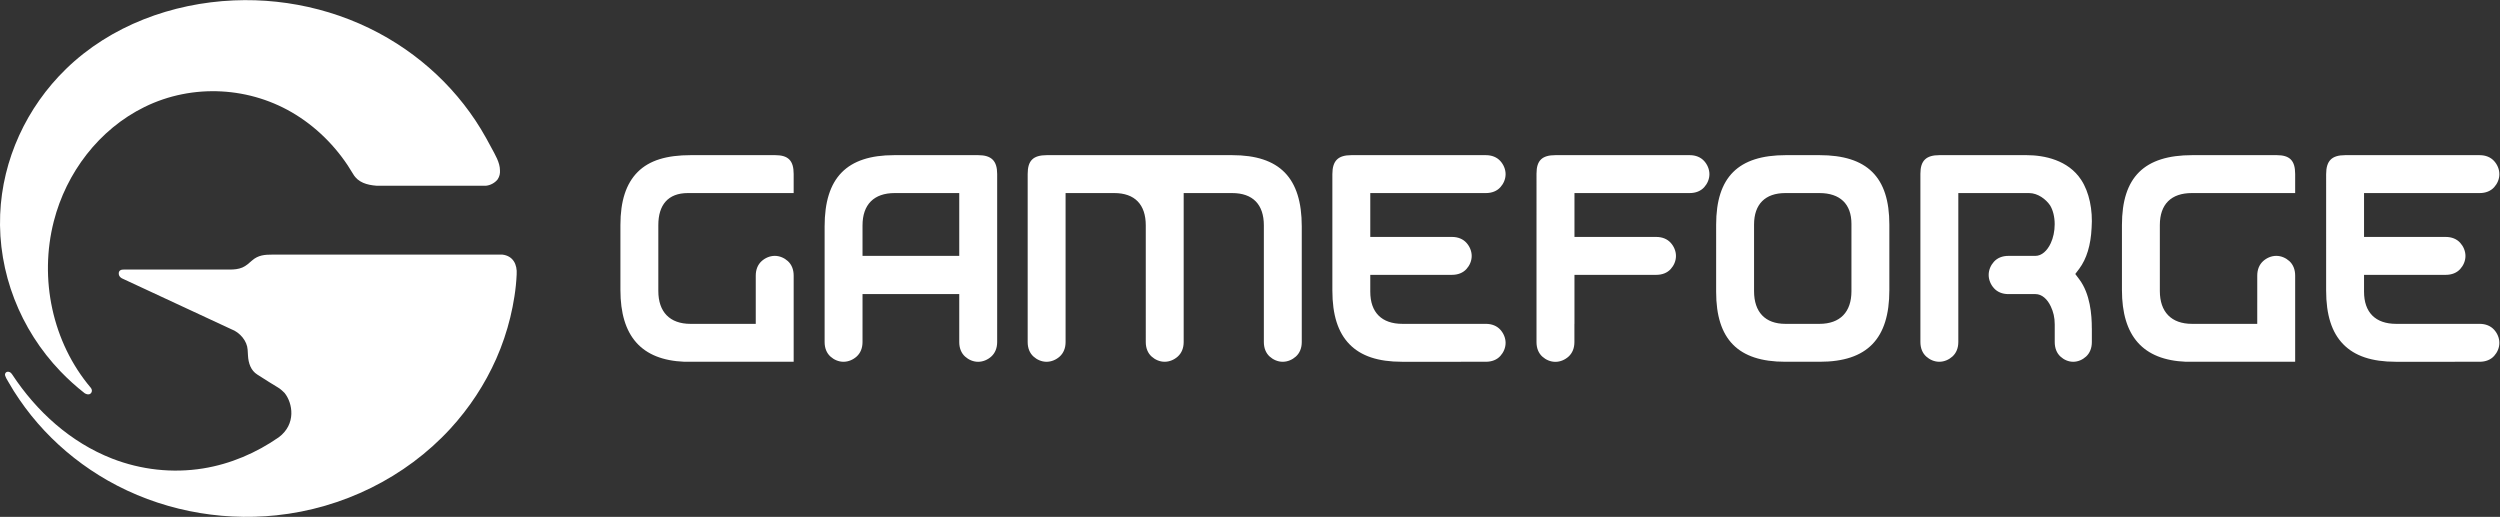
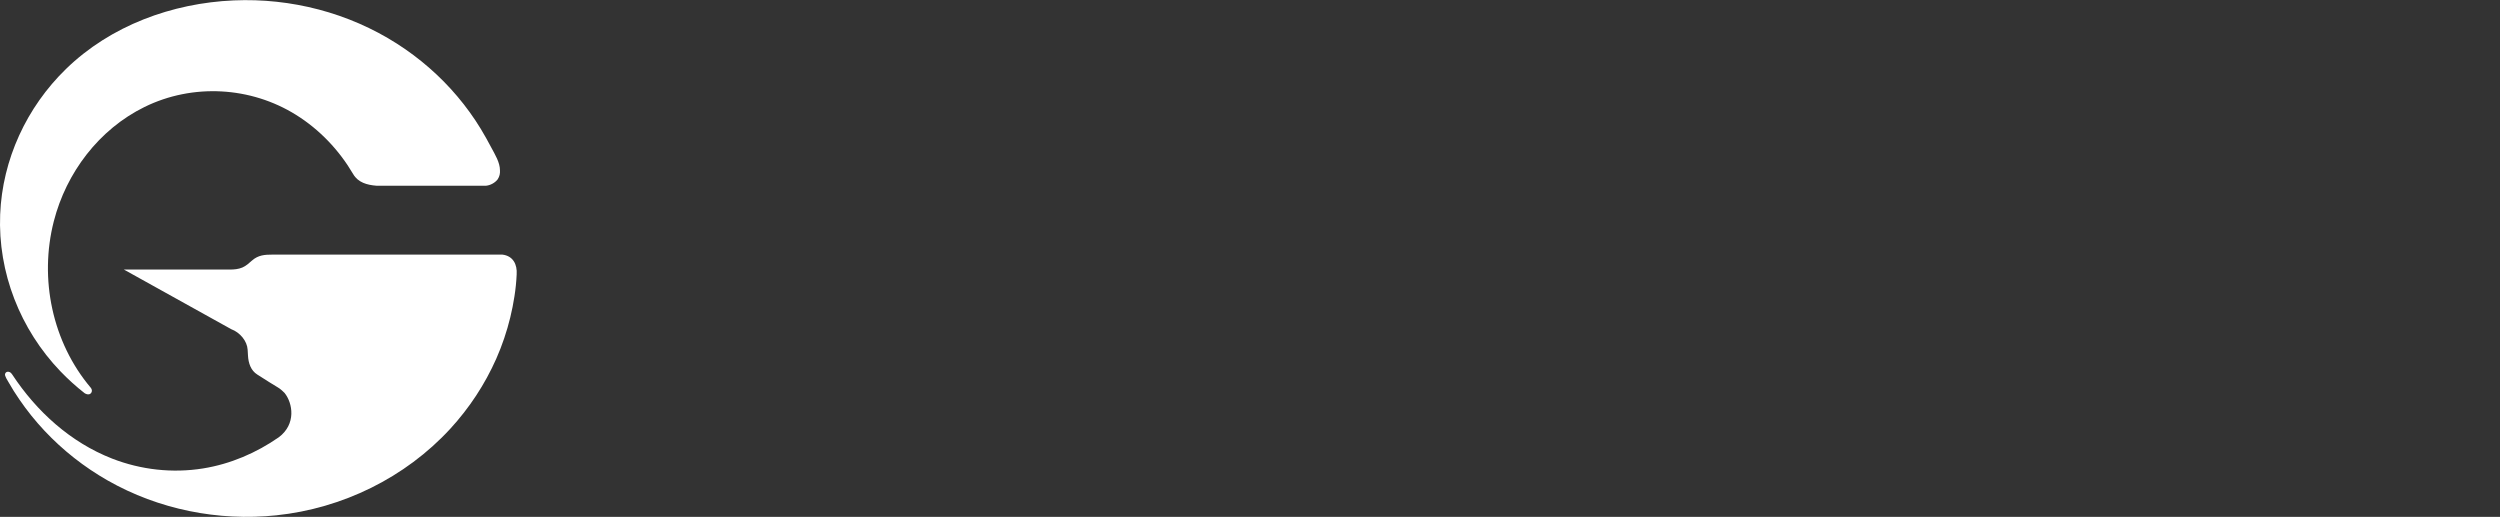
<svg xmlns="http://www.w3.org/2000/svg" viewBox="0 0 914.04 188.973" height="188.973" width="914.04" xml:space="preserve" id="svg2" version="1.1">
  <rect x="0" y="0" width="914.04" height="188.973" fill="#333333" stroke="none" />
  <defs id="defs6" />
  <g transform="matrix(1.333,0,0,-1.333,0,188.973)" id="g10">
    <g transform="scale(0.1)" id="g12">
-       <path id="path14" style="fill:#ffffff;fill-opacity:1;fill-rule:nonzero;stroke:none" d="m 232.113,339.191 c 17.032,-10.25 24.758,6.387 16.797,14.989 -105.613,124.976 -141.687,299.039 -101.355,456.437 34.148,133.34 123.808,252.213 248.867,313.643 132.168,64.89 291.094,56.1 415.82,-21.82 64.649,-40.37 118.289,-97.08 156.621,-162.565 13.242,-22.629 37.697,-29.629 63.517,-31.582 h 300.96 c 12.04,1.102 24.63,8.25 31.7,17.5 5.39,8.25 6.83,16.453 6.27,24.676 0.08,21.437 -13.75,43.683 -23.52,61.971 -9.25,17.38 -18.71,34.71 -28.96,51.54 -19,31.23 -40.5,60.98 -64.13,88.96 -47.53,56.32 -103.81,105.3 -166.04,145.04 -132.414,84.57 -290.265,125.44 -447.394,118.6 C 471.891,1409.21 303.414,1347.39 181.188,1228.64 72.984,1123.52 6.48,980.051 0.453,829.453 -5.914,670.23 55.316,514.293 165.746,399.191 c 20.656,-21.519 42.852,-41.601 66.367,-60 z M 1417.1,664.801 c 2.03,27.793 -10.06,51.137 -39.29,54.527 H 747.758 c -21.68,0 -39.297,-1.23 -56.317,-16.066 -8.476,-7.352 -16.23,-14.887 -26.757,-19.36 -10.743,-4.531 -22.5,-5.566 -34.036,-5.566 H 339.75 c -7.078,0.117 -13.555,-1.934 -14.012,-9.746 -0.558,-9.102 6.219,-13.965 14.18,-16.953 L 634.234,514.762 c 23.934,-8.867 43.621,-32.285 45,-56.426 l 0.957,-16.113 c 1.122,-20.254 7.598,-40.743 25.633,-51.953 1.985,-1.25 32.246,-20.661 32.324,-20.532 0.266,-0.269 24.512,-14.859 24.707,-15.148 1.438,-0.961 3.086,-2.039 4.629,-3.051 2.579,-2.027 9.063,-7.309 13.067,-11.68 C 803.063,311.77 812.797,254.551 764.906,218.488 702.875,175.328 632.055,144.941 557.066,132.852 473.148,119.309 386.41,129.039 307.34,159.898 193.434,204.41 100.16,289.18 33.746,390.129 c -0.949,1.25 -1.875,2.48 -2.883,3.73 -4.519,5.352 -14.48,6.43 -16.992,-1.828 -1.66,-5.492 7.031,-18.172 9.863,-23.25 8.945,-16.011 18.848,-31.422 29.18,-46.5 20.637,-30.25 43.664,-58.922 68.711,-85.64 C 172.211,182.629 231.09,136.379 295.492,99.719 434.828,20.391 598.422,-12.469 757.934,4.23 939.32,23.199 1111.58,107.5 1234.87,241.461 c 52.25,56.859 95.13,121.93 126.34,192.422 16.15,36.562 28.96,74.551 38.41,113.359 4.62,19.102 8.48,38.34 11.43,57.774 3.12,19.824 5.15,39.746 6.05,59.785" />
-       <path id="path16" style="fill:#ffffff;fill-opacity:1;fill-rule:nonzero;stroke:none" d="m 6801.18,529.383 h -228.87 c -56.89,0 -88.22,31.336 -88.22,88.219 v 46.195 h 224.1 c 16.55,0 30.3,5.523 39.77,16.031 8.48,9.336 14.32,22.039 14.32,35.719 0,13.801 -5.84,26.601 -14.38,36.055 -9.53,10.578 -23.28,16.183 -39.71,16.183 h -146.07 c -34.02,0 -60.53,0 -60.51,0 h -17.52 v 120.32 h 317.09 c 16.56,0 30.31,5.528 39.79,16.036 8.47,9.336 14.31,22.031 14.31,35.703 0,13.808 -5.84,26.601 -14.37,36.066 -9.53,10.574 -23.28,16.18 -39.73,16.18 h -369.06 c -18.42,0 -31.39,-4.012 -39.67,-12.285 -8.3,-8.348 -12.32,-21.317 -12.32,-39.754 V 620.844 c 0,-66.883 15.35,-115.125 46.99,-147.442 31.52,-32.324 78.57,-48.015 143.83,-48.015 h 162.18 v 0.019 h 68.05 c 16.56,0 30.31,5.528 39.79,16.024 8.47,9.347 14.31,22.043 14.31,35.715 0,13.808 -5.84,26.601 -14.37,36.062 -9.53,10.566 -23.28,16.176 -39.73,16.176 z m -556.66,462.726 h -231.33 c -131.73,0 -193.12,-59.961 -193.12,-191.765 V 622.191 c 0,-126.336 57.5,-191.961 175.37,-196.785 h 299.69 c 0.04,0.196 0.04,2.305 0.04,2.481 v 233.886 c 0,16.551 -5.53,30.301 -16.02,39.79 -9.36,8.468 -22.05,14.308 -35.72,14.308 -13.81,0 -26.6,-5.84 -36.06,-14.367 -10.56,-9.547 -16.17,-23.297 -16.17,-39.731 v -74.335 h -0.02 v -58.055 h -178.92 c -56.88,0 -88.23,32.859 -88.23,90.047 v 180.914 c 0,57.207 31.18,87.761 87.8,87.761 h 283.34 v 52.434 c 0,37.117 -15.16,51.57 -50.65,51.57 z M 5702.86,680.414 c 20.37,27.262 31.8,64.93 34.01,112.34 3.57,48.605 -6.35,97.883 -28.7,131.777 -35.58,54.16 -101.05,67.578 -149.68,67.578 h -101.27 c 0,0 -74.22,0 -71.1,0 h -66.77 c -36.18,0 -52.06,-14.941 -52.06,-50.73 V 479.488 c 0,-16.543 5.53,-30.304 16.04,-39.785 9.34,-8.457 22.03,-14.297 35.7,-14.297 13.81,0 26.6,5.84 36.06,14.356 10.58,9.539 16.19,23.301 16.19,39.726 v 408.617 h 83.59 c 0.06,0.012 9.07,-0.007 9.1,0 h 101.25 c 24.34,0 46.27,-17.011 57.68,-33.613 8.11,-13.164 12.7,-31.992 12.7,-51.66 0,-19.59 -4.03,-37.605 -10.75,-52.109 -9.64,-20.84 -24.9,-34.891 -42.11,-34.891 h -74.12 c -16.56,0 -30.31,-5.578 -39.78,-16.164 -8.48,-9.43 -14.3,-22.211 -14.3,-36.012 0,-13.902 5.82,-26.816 14.36,-36.347 9.53,-10.653 23.28,-16.305 39.72,-16.305 H 5583 c 17.21,0 32.46,-13.383 42.11,-34.223 6.72,-14.5 10.62,-29.414 10.62,-49.011 v -48.332 c 0,-16.543 5.41,-30.301 15.71,-39.786 9.14,-8.457 21.56,-14.297 34.94,-14.297 13.53,0 26.05,5.84 35.33,14.36 10.35,9.539 15.82,23.297 15.82,39.723 v 37.5 l -0.1,-0.086 c 0.1,37.402 -4.31,94.687 -34.57,134.949 l -7.26,9.668 -3.5,4.687 3.53,4.719 c 0,0 7.27,9.539 7.23,9.539 z m -624.71,-61.445 c 0,-57.156 -31.15,-89.586 -87.77,-89.586 h -93.46 c -55.41,0 -85.89,32.43 -85.89,89.586 V 801.75 c 0,55.684 30.48,86.355 85.89,86.355 h 93.46 c 56.62,0 87.77,-30.019 87.77,-84.539 z m -87.77,373.14 h -92.07 c -130.49,0 -191.27,-60.007 -191.27,-190.847 V 617.125 c 0,-130.148 60.18,-191.719 189.4,-191.719 h 94.88 c 130.15,0 190.8,63.028 190.8,196.348 V 801.75 c 0,130.535 -60.94,190.359 -191.74,190.359 z m -355.88,0 h -368.01 c -36.44,0 -52.15,-14.148 -52.15,-50.652 V 717.285 c -0.12,-4.101 -0.12,-8.23 0,-12.332 v -225.68 c 0,-16.543 5.52,-30.304 16.02,-39.785 9.36,-8.457 22.04,-14.297 35.72,-14.297 13.8,0 26.6,5.84 36.06,14.356 10.56,9.543 16.16,23.301 16.16,39.726 v 49.942 h 0.15 v 134.582 h 7.73 c 0,0 9.65,0 9.67,0 h 206.91 c 16.55,0 30.32,5.523 39.79,16.031 8.46,9.336 14.3,22.039 14.3,35.719 0,13.801 -5.84,26.601 -14.36,36.055 -9.53,10.578 -23.3,16.183 -39.73,16.183 h -109.39 c -49.69,0 -97.41,0 -97.38,0 h -17.54 v 120.32 h 7.79 c 0,0 9.65,0 9.67,0 h 198.87 v 0.02 h 99.72 c 16.54,0 30.29,5.527 39.79,16.035 8.45,9.336 14.29,22.031 14.29,35.703 0,13.809 -5.84,26.602 -14.35,36.067 -9.55,10.574 -23.3,16.179 -39.73,16.179 z M 4075.48,888.105 c 16.55,0 30.31,5.528 39.78,16.036 8.46,9.336 14.3,22.031 14.3,35.703 0,13.808 -5.84,26.601 -14.35,36.066 -9.54,10.574 -23.3,16.18 -39.73,16.18 h -369.06 c -18.42,0 -31.4,-4.012 -39.68,-12.285 -8.31,-8.348 -12.32,-21.317 -12.32,-39.754 V 620.844 c 0,-66.883 15.36,-115.125 46.99,-147.442 31.52,-32.324 78.58,-48.015 143.83,-48.015 h 162.19 v 0.019 h 68.05 c 16.55,0 30.31,5.528 39.78,16.024 8.46,9.347 14.3,22.043 14.3,35.715 0,13.808 -5.84,26.601 -14.35,36.062 -9.54,10.566 -23.3,16.176 -39.73,16.176 h -228.89 c -56.87,0 -88.21,31.336 -88.21,88.219 v 46.195 h 224.1 c 16.54,0 30.3,5.523 39.78,16.031 8.46,9.336 14.3,22.039 14.3,35.719 0,13.801 -5.84,26.601 -14.36,36.055 -9.53,10.578 -23.29,16.183 -39.72,16.183 h -146.07 c -34.02,0 -60.52,0 -60.5,0 h -17.53 v 120.32 z m -505,-91.453 c 0,133.368 -60.65,195.438 -190.84,195.438 l -254.14,0.019 h -254.11 c -38.3,0 -52.67,-15.496 -52.67,-51.57 V 479.43 c 0,-16.543 5.52,-30.301 16.03,-39.785 9.34,-8.457 22.03,-14.297 35.7,-14.297 13.81,0 26.61,5.84 36.07,14.355 10.57,9.539 16.18,23.301 16.18,39.727 v 146.074 h -0.02 v 262.601 h 133.37 c 56.61,0 86.58,-31.472 86.58,-88.671 V 479.488 c 0,-16.543 5.52,-30.304 16.03,-39.785 9.34,-8.457 22.03,-14.297 35.71,-14.297 13.8,0 26.6,5.84 36.05,14.356 10.58,9.539 16.18,23.301 16.18,39.726 v 408.617 h 132.9 c 56.88,0 87.01,-31.472 87.01,-88.671 V 479.449 c 0,-16.543 5.53,-30.304 16.03,-39.785 9.34,-8.457 22.04,-14.297 35.71,-14.297 13.81,0 26.6,5.84 36.06,14.356 10.57,9.539 16.18,23.3 16.18,39.726 v 146.074 h -0.01 z m -939.44,-80.82 h -265.3 v 83.602 c 0,57.199 31.32,88.671 88.22,88.671 h 177.08 z m 51.93,276.277 h -115.24 l -79.18,0.02 c -18.77,-0.02 -18.77,-0.02 -25.05,-0.02 h -7.36 l -3.57,-0.019 c -130.19,0 -190.81,-62.07 -190.81,-195.438 V 479.449 c 0,-16.543 5.53,-30.304 16.03,-39.785 9.34,-8.457 22.03,-14.297 35.71,-14.297 13.8,0 26.6,5.84 36.06,14.356 10.57,9.539 16.17,23.3 16.17,39.726 v 49.5 h 0.01 v 82.055 h 8.33 c 0,0 9.55,0 9.53,0 h 247.44 V 479.398 c 0,-16.543 5.53,-30.3 16.03,-39.785 9.34,-8.457 22.03,-14.297 35.71,-14.297 13.8,0 26.6,5.84 36.06,14.36 10.57,9.539 16.18,23.297 16.18,39.722 v 49.29 h 0.01 v 411.851 c 0,35.848 -15.55,51.57 -52.06,51.57 z m -556.79,0 h -231.4 c -66.05,0 -113.68,-14.148 -145.62,-46.082 -31.92,-31.953 -47.47,-79.589 -47.47,-145.683 V 622.191 c 0,-126.336 57.48,-191.961 175.37,-196.785 h 299.82 v 236.367 c 0,16.551 -5.53,30.301 -16.03,39.79 -9.35,8.468 -22.04,14.308 -35.71,14.308 -13.81,0 -26.6,-5.84 -36.06,-14.367 -10.57,-9.547 -16.18,-23.297 -16.18,-39.731 v -132.39 h -179.03 c -56.88,0 -88.21,32.859 -88.21,90.047 v 180.914 c 0,54.824 26.26,87.761 80.96,87.761 h 290.26 v 52.434 c 0,37.117 -15.25,51.57 -50.7,51.57" />
+       <path id="path14" style="fill:#ffffff;fill-opacity:1;fill-rule:nonzero;stroke:none" d="m 232.113,339.191 c 17.032,-10.25 24.758,6.387 16.797,14.989 -105.613,124.976 -141.687,299.039 -101.355,456.437 34.148,133.34 123.808,252.213 248.867,313.643 132.168,64.89 291.094,56.1 415.82,-21.82 64.649,-40.37 118.289,-97.08 156.621,-162.565 13.242,-22.629 37.697,-29.629 63.517,-31.582 h 300.96 c 12.04,1.102 24.63,8.25 31.7,17.5 5.39,8.25 6.83,16.453 6.27,24.676 0.08,21.437 -13.75,43.683 -23.52,61.971 -9.25,17.38 -18.71,34.71 -28.96,51.54 -19,31.23 -40.5,60.98 -64.13,88.96 -47.53,56.32 -103.81,105.3 -166.04,145.04 -132.414,84.57 -290.265,125.44 -447.394,118.6 C 471.891,1409.21 303.414,1347.39 181.188,1228.64 72.984,1123.52 6.48,980.051 0.453,829.453 -5.914,670.23 55.316,514.293 165.746,399.191 c 20.656,-21.519 42.852,-41.601 66.367,-60 z M 1417.1,664.801 c 2.03,27.793 -10.06,51.137 -39.29,54.527 H 747.758 c -21.68,0 -39.297,-1.23 -56.317,-16.066 -8.476,-7.352 -16.23,-14.887 -26.757,-19.36 -10.743,-4.531 -22.5,-5.566 -34.036,-5.566 H 339.75 L 634.234,514.762 c 23.934,-8.867 43.621,-32.285 45,-56.426 l 0.957,-16.113 c 1.122,-20.254 7.598,-40.743 25.633,-51.953 1.985,-1.25 32.246,-20.661 32.324,-20.532 0.266,-0.269 24.512,-14.859 24.707,-15.148 1.438,-0.961 3.086,-2.039 4.629,-3.051 2.579,-2.027 9.063,-7.309 13.067,-11.68 C 803.063,311.77 812.797,254.551 764.906,218.488 702.875,175.328 632.055,144.941 557.066,132.852 473.148,119.309 386.41,129.039 307.34,159.898 193.434,204.41 100.16,289.18 33.746,390.129 c -0.949,1.25 -1.875,2.48 -2.883,3.73 -4.519,5.352 -14.48,6.43 -16.992,-1.828 -1.66,-5.492 7.031,-18.172 9.863,-23.25 8.945,-16.011 18.848,-31.422 29.18,-46.5 20.637,-30.25 43.664,-58.922 68.711,-85.64 C 172.211,182.629 231.09,136.379 295.492,99.719 434.828,20.391 598.422,-12.469 757.934,4.23 939.32,23.199 1111.58,107.5 1234.87,241.461 c 52.25,56.859 95.13,121.93 126.34,192.422 16.15,36.562 28.96,74.551 38.41,113.359 4.62,19.102 8.48,38.34 11.43,57.774 3.12,19.824 5.15,39.746 6.05,59.785" />
    </g>
  </g>
</svg>